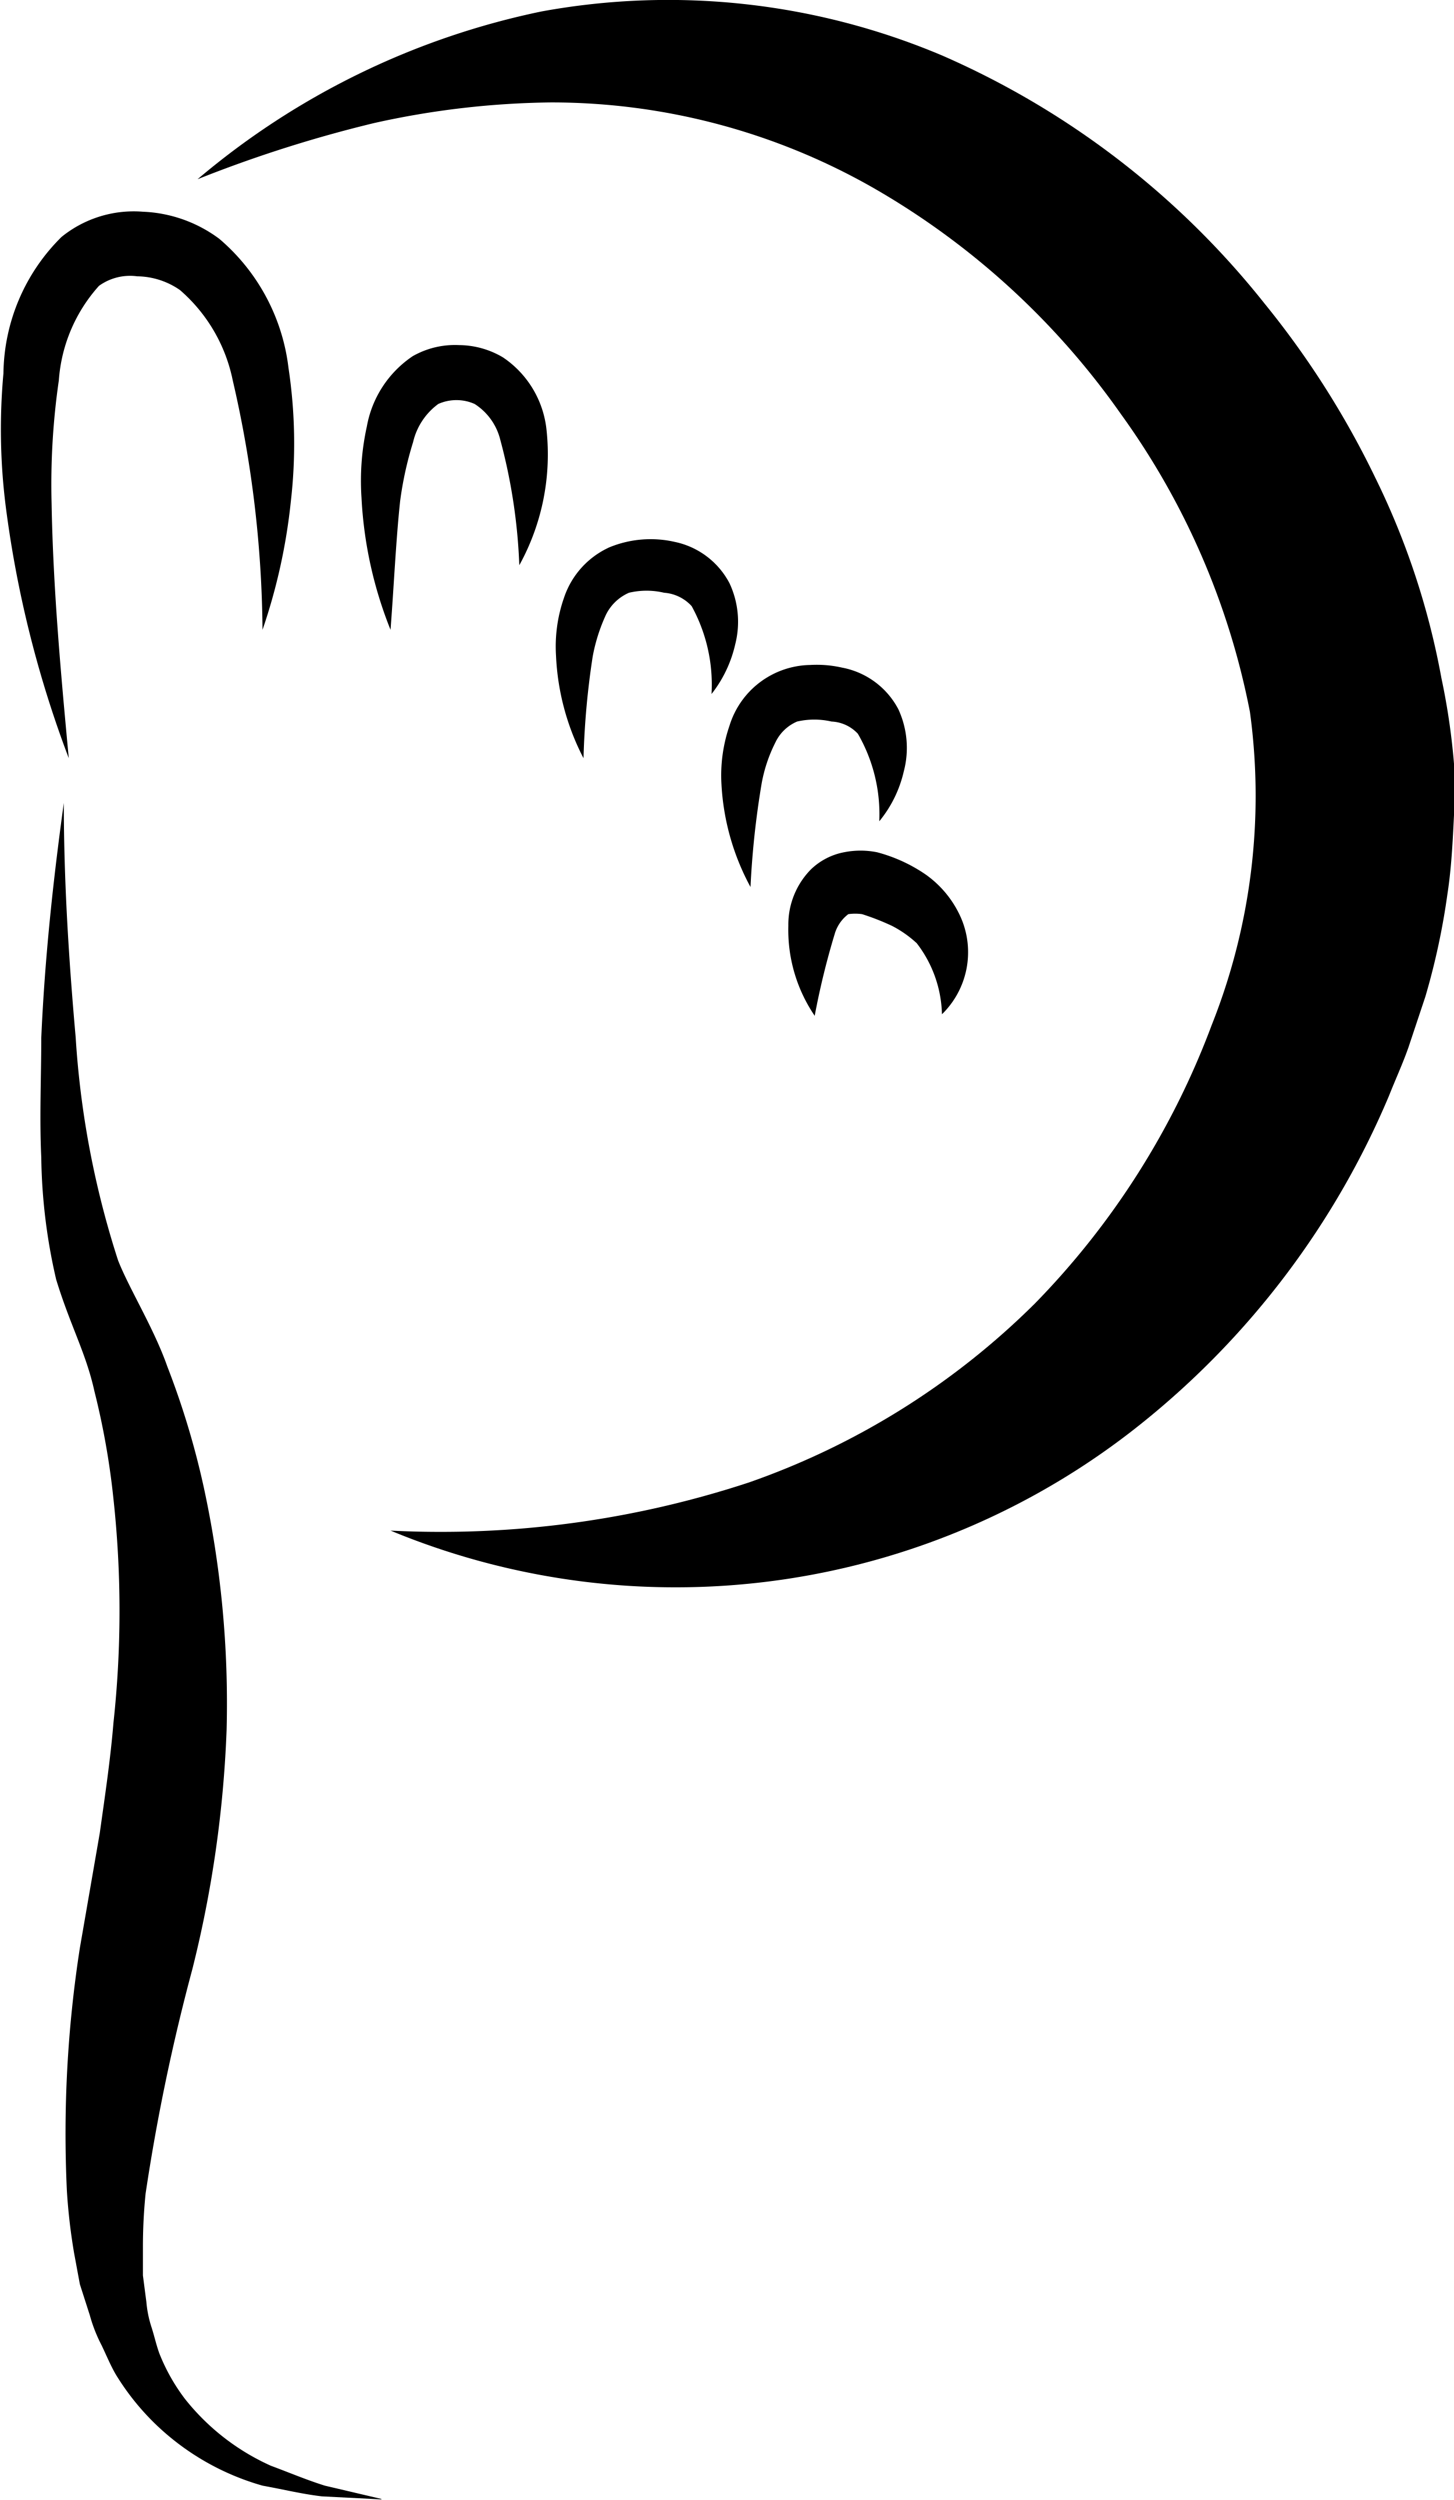
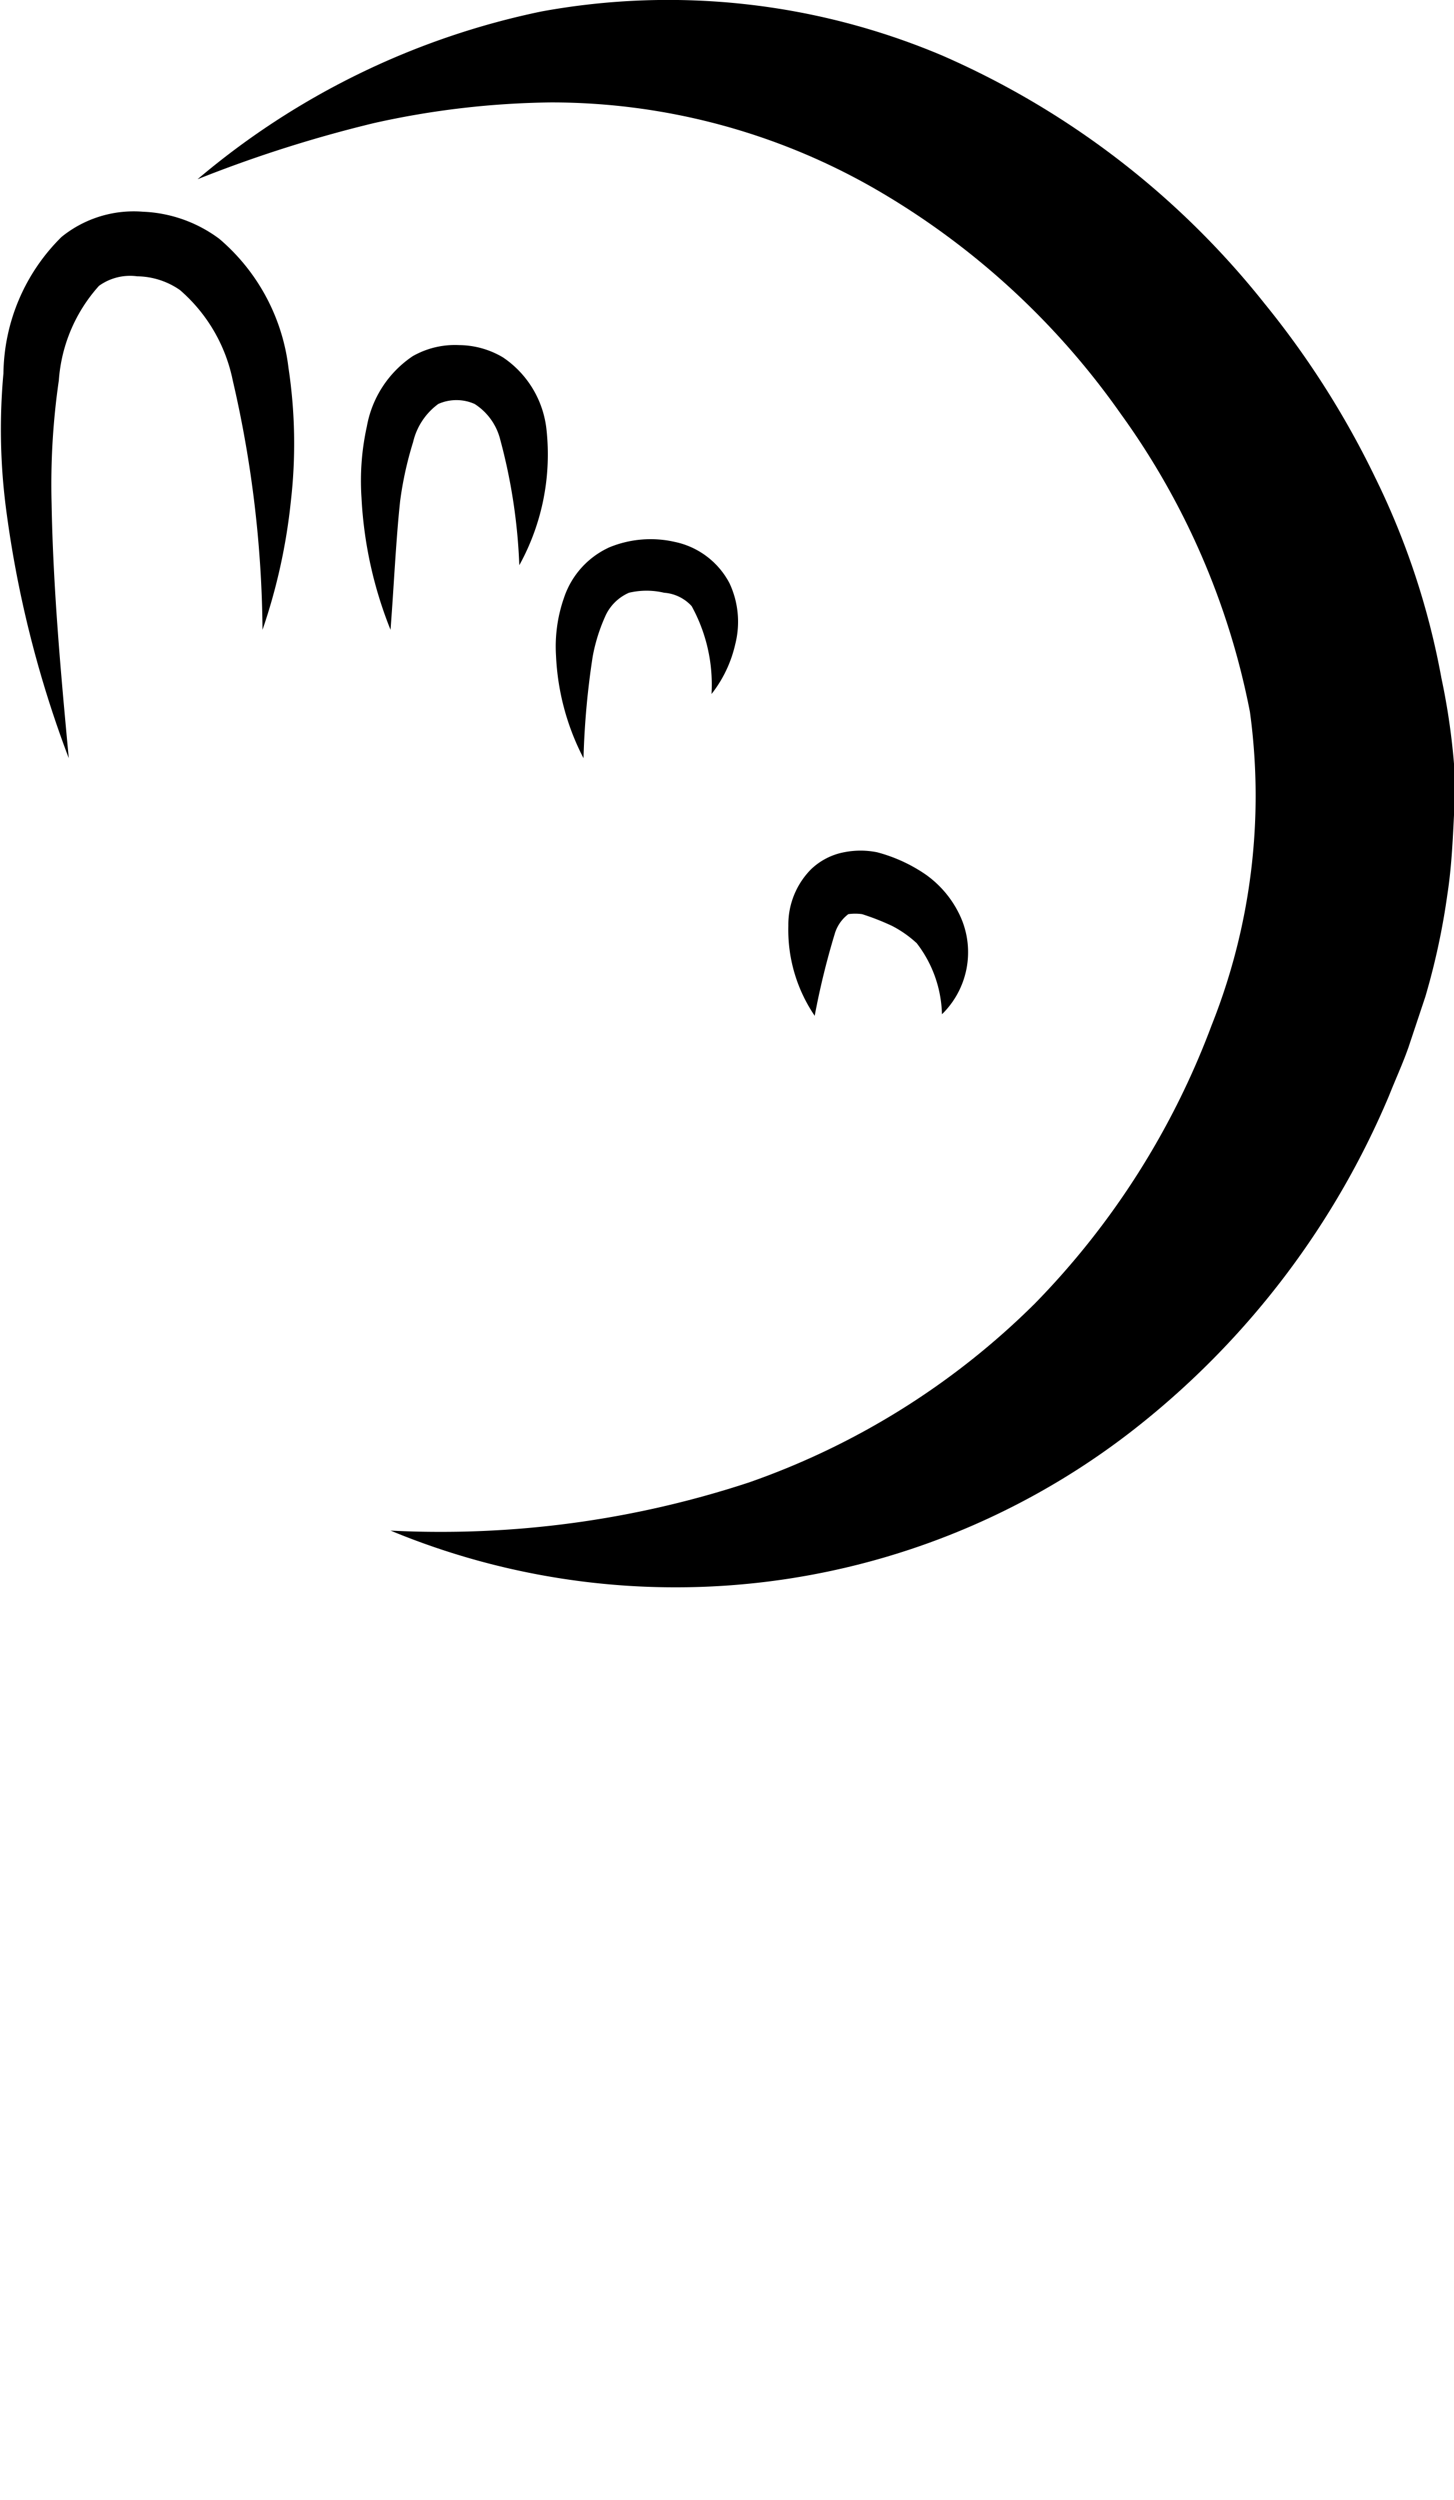
<svg xmlns="http://www.w3.org/2000/svg" id="Layer_2" data-name="Layer 2" viewBox="0 0 38.05 65.41">
  <path d="M28.08,11.29a20.28,20.28,0,0,1,9-4.39A18.4,18.4,0,0,1,47.56,8.05,22,22,0,0,1,56,14.54a23.2,23.2,0,0,1,2.9,4.56,20,20,0,0,1,1.73,5.24A17.77,17.77,0,0,1,61,27.2c-.06.93-.07,1.87-.21,2.78a18.5,18.5,0,0,1-.58,2.7L59.77,34c-.15.43-.34.84-.51,1.27a21.85,21.85,0,0,1-6.47,8.57,19.48,19.48,0,0,1-19.66,2.81,25.79,25.79,0,0,0,9.38-1.26A19.92,19.92,0,0,0,50,40.7a20.83,20.83,0,0,0,4.62-7.28,16.22,16.22,0,0,0,1-8.19,19.71,19.71,0,0,0-3.38-7.8,20.19,20.19,0,0,0-6.4-5.87,17,17,0,0,0-8.51-2.28,22.31,22.31,0,0,0-4.63.54A34,34,0,0,0,28.08,11.29Z" transform="translate(-22.91 -6.6)" />
  <path d="M24.71,26.44a28.93,28.93,0,0,1-1.65-6.59A16.11,16.11,0,0,1,23,16.37a5.1,5.1,0,0,1,1.52-3.57,3,3,0,0,1,2.13-.66,3.58,3.58,0,0,1,2,.71,5.25,5.25,0,0,1,1.81,3.38,13.27,13.27,0,0,1,.06,3.5,15.18,15.18,0,0,1-.74,3.35A29.82,29.82,0,0,0,29,16.55a4.24,4.24,0,0,0-1.38-2.36,2,2,0,0,0-1.12-.36,1.39,1.39,0,0,0-1,.25,4.13,4.13,0,0,0-1.05,2.47,19,19,0,0,0-.19,3.22C24.3,22,24.5,24.2,24.71,26.44Z" transform="translate(-22.91 -6.6)" />
  <path d="M33.13,23.08a10.73,10.73,0,0,1-.76-3.46,6.6,6.6,0,0,1,.14-1.86,2.81,2.81,0,0,1,1.2-1.84,2.23,2.23,0,0,1,1.21-.29,2.28,2.28,0,0,1,1.15.32,2.61,2.61,0,0,1,1.14,1.88,6,6,0,0,1-.71,3.56A14.75,14.75,0,0,0,36,18.1a1.55,1.55,0,0,0-.67-.93,1.17,1.17,0,0,0-.95,0,1.72,1.72,0,0,0-.66,1,9.24,9.24,0,0,0-.34,1.55C33.27,20.76,33.22,21.9,33.13,23.08Z" transform="translate(-22.91 -6.6)" />
  <path d="M38.18,26.44a6.44,6.44,0,0,1-.72-2.69,3.86,3.86,0,0,1,.21-1.51,2.22,2.22,0,0,1,1.19-1.32,2.84,2.84,0,0,1,1.71-.14A2.1,2.1,0,0,1,42,21.86a2.38,2.38,0,0,1,.15,1.6,3.27,3.27,0,0,1-.62,1.3,4.26,4.26,0,0,0-.52-2.3,1.08,1.08,0,0,0-.72-.35,2,2,0,0,0-.92,0,1.21,1.21,0,0,0-.6.57,4.59,4.59,0,0,0-.35,1.1A21.13,21.13,0,0,0,38.18,26.44Z" transform="translate(-22.91 -6.6)" />
-   <path d="M42.55,29.81a6.34,6.34,0,0,1-.76-2.69A4,4,0,0,1,42,25.59,2.25,2.25,0,0,1,44.11,24a3,3,0,0,1,.84.07,2.1,2.1,0,0,1,1.47,1.09,2.41,2.41,0,0,1,.14,1.63,3.17,3.17,0,0,1-.64,1.3,4.21,4.21,0,0,0-.56-2.29,1,1,0,0,0-.69-.32,2,2,0,0,0-.9,0,1.11,1.11,0,0,0-.57.55,3.91,3.91,0,0,0-.36,1.08A22.81,22.81,0,0,0,42.55,29.81Z" transform="translate(-22.91 -6.6)" />
  <path d="M44.23,33.18a4,4,0,0,1-.69-2.36,2.06,2.06,0,0,1,.59-1.47A1.71,1.71,0,0,1,45,28.9a2.2,2.2,0,0,1,.86,0,4.08,4.08,0,0,1,1.27.58,2.73,2.73,0,0,1,.93,1.14,2.27,2.27,0,0,1-.5,2.52,3.16,3.16,0,0,0-.66-1.86,2.94,2.94,0,0,0-.64-.45,6.45,6.45,0,0,0-.79-.31,1.28,1.28,0,0,0-.36,0,1,1,0,0,0-.36.53A20.18,20.18,0,0,0,44.23,33.18Z" transform="translate(-22.91 -6.6)" />
-   <path d="M32.88,72l-1.55-.08c-.51-.06-1-.18-1.55-.28A6.64,6.64,0,0,1,27,70.05a6.53,6.53,0,0,1-1.06-1.32c-.14-.24-.25-.51-.37-.76a4,4,0,0,1-.31-.79L25,66.37l-.15-.81a15.26,15.26,0,0,1-.19-1.64A31.66,31.66,0,0,1,25,57.57l.52-3c.14-1,.28-1.93.36-2.9a27.15,27.15,0,0,0,0-5.84A20,20,0,0,0,25.38,43c-.22-1-.63-1.71-1-2.92a14.88,14.88,0,0,1-.39-3.2c-.05-1.05,0-2.08,0-3.12.09-2.07.31-4.12.59-6.15,0,2.05.13,4.1.31,6.13A23.7,23.7,0,0,0,26,39.58c.29.74.94,1.78,1.29,2.78a21.27,21.27,0,0,1,.94,3.1,26.65,26.65,0,0,1,.61,6.41,30.28,30.28,0,0,1-.9,6.27A52.58,52.58,0,0,0,26.72,64a13.83,13.83,0,0,0-.07,1.43v.71l.09.69a2.93,2.93,0,0,0,.14.68c.07.22.12.45.2.67a5,5,0,0,0,.67,1.19A6,6,0,0,0,30,71.12c.46.17.93.37,1.41.52l1.49.35Z" transform="translate(-22.91 -6.6)" />
</svg>